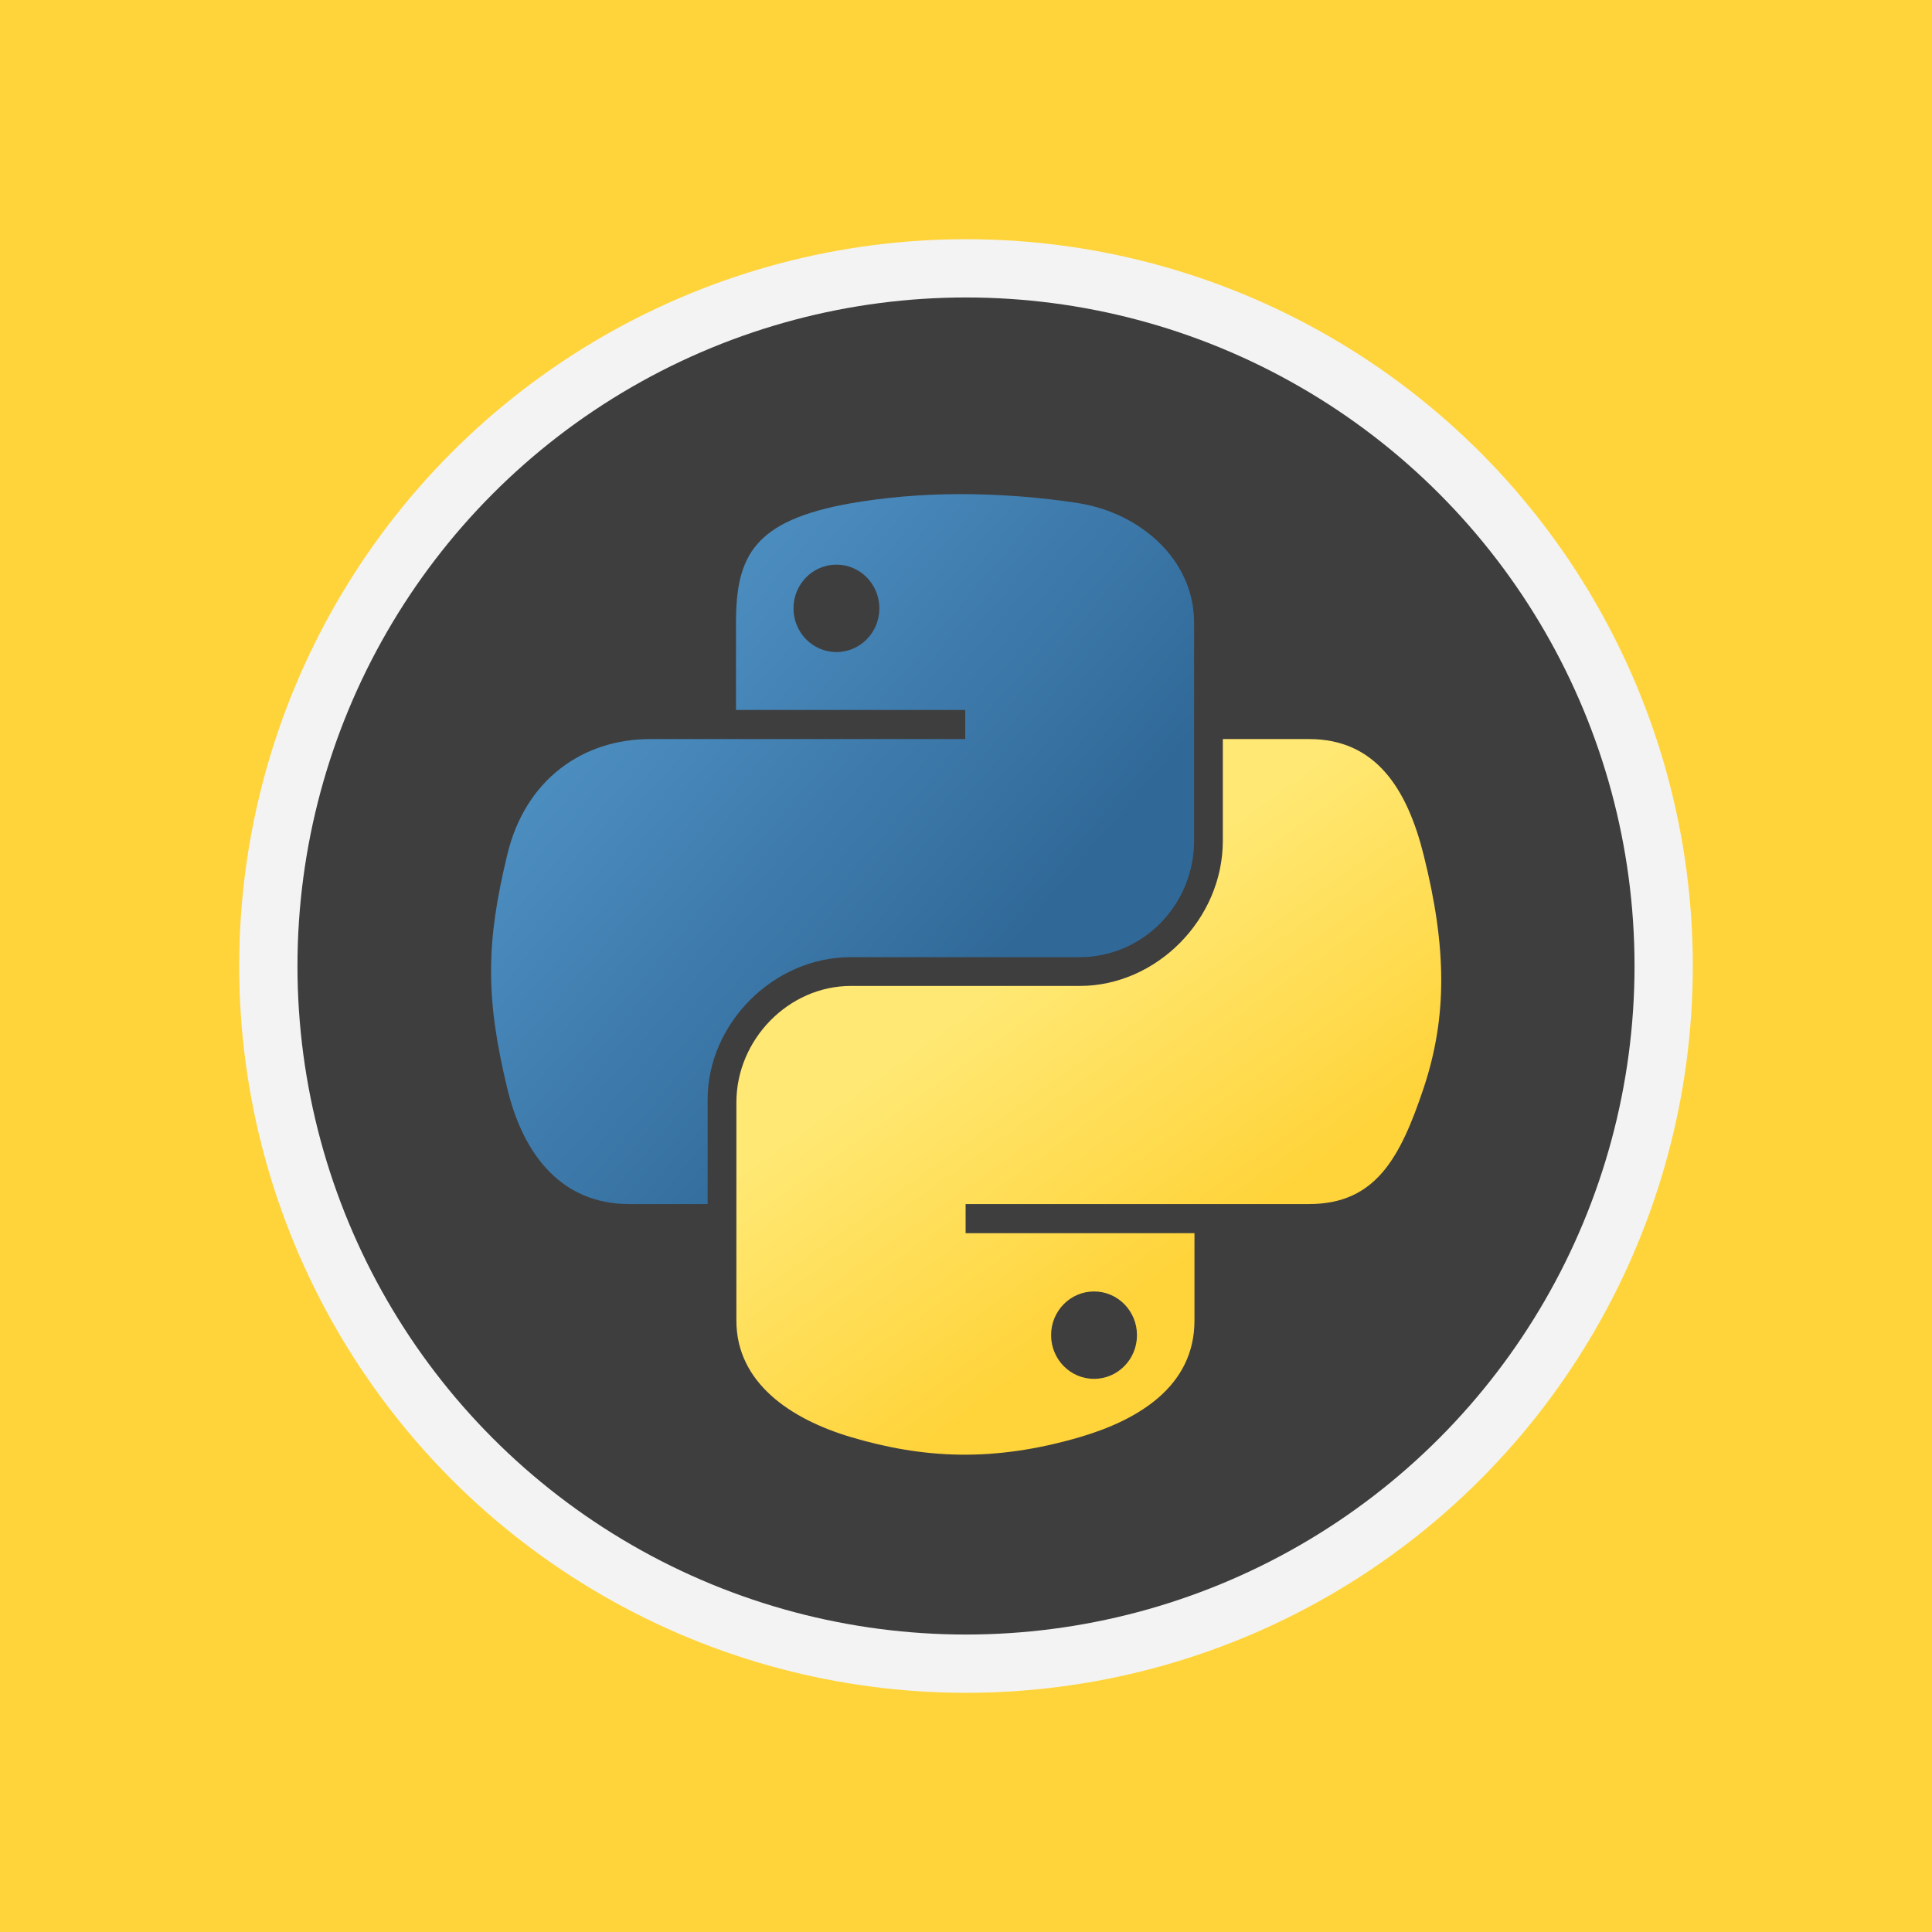
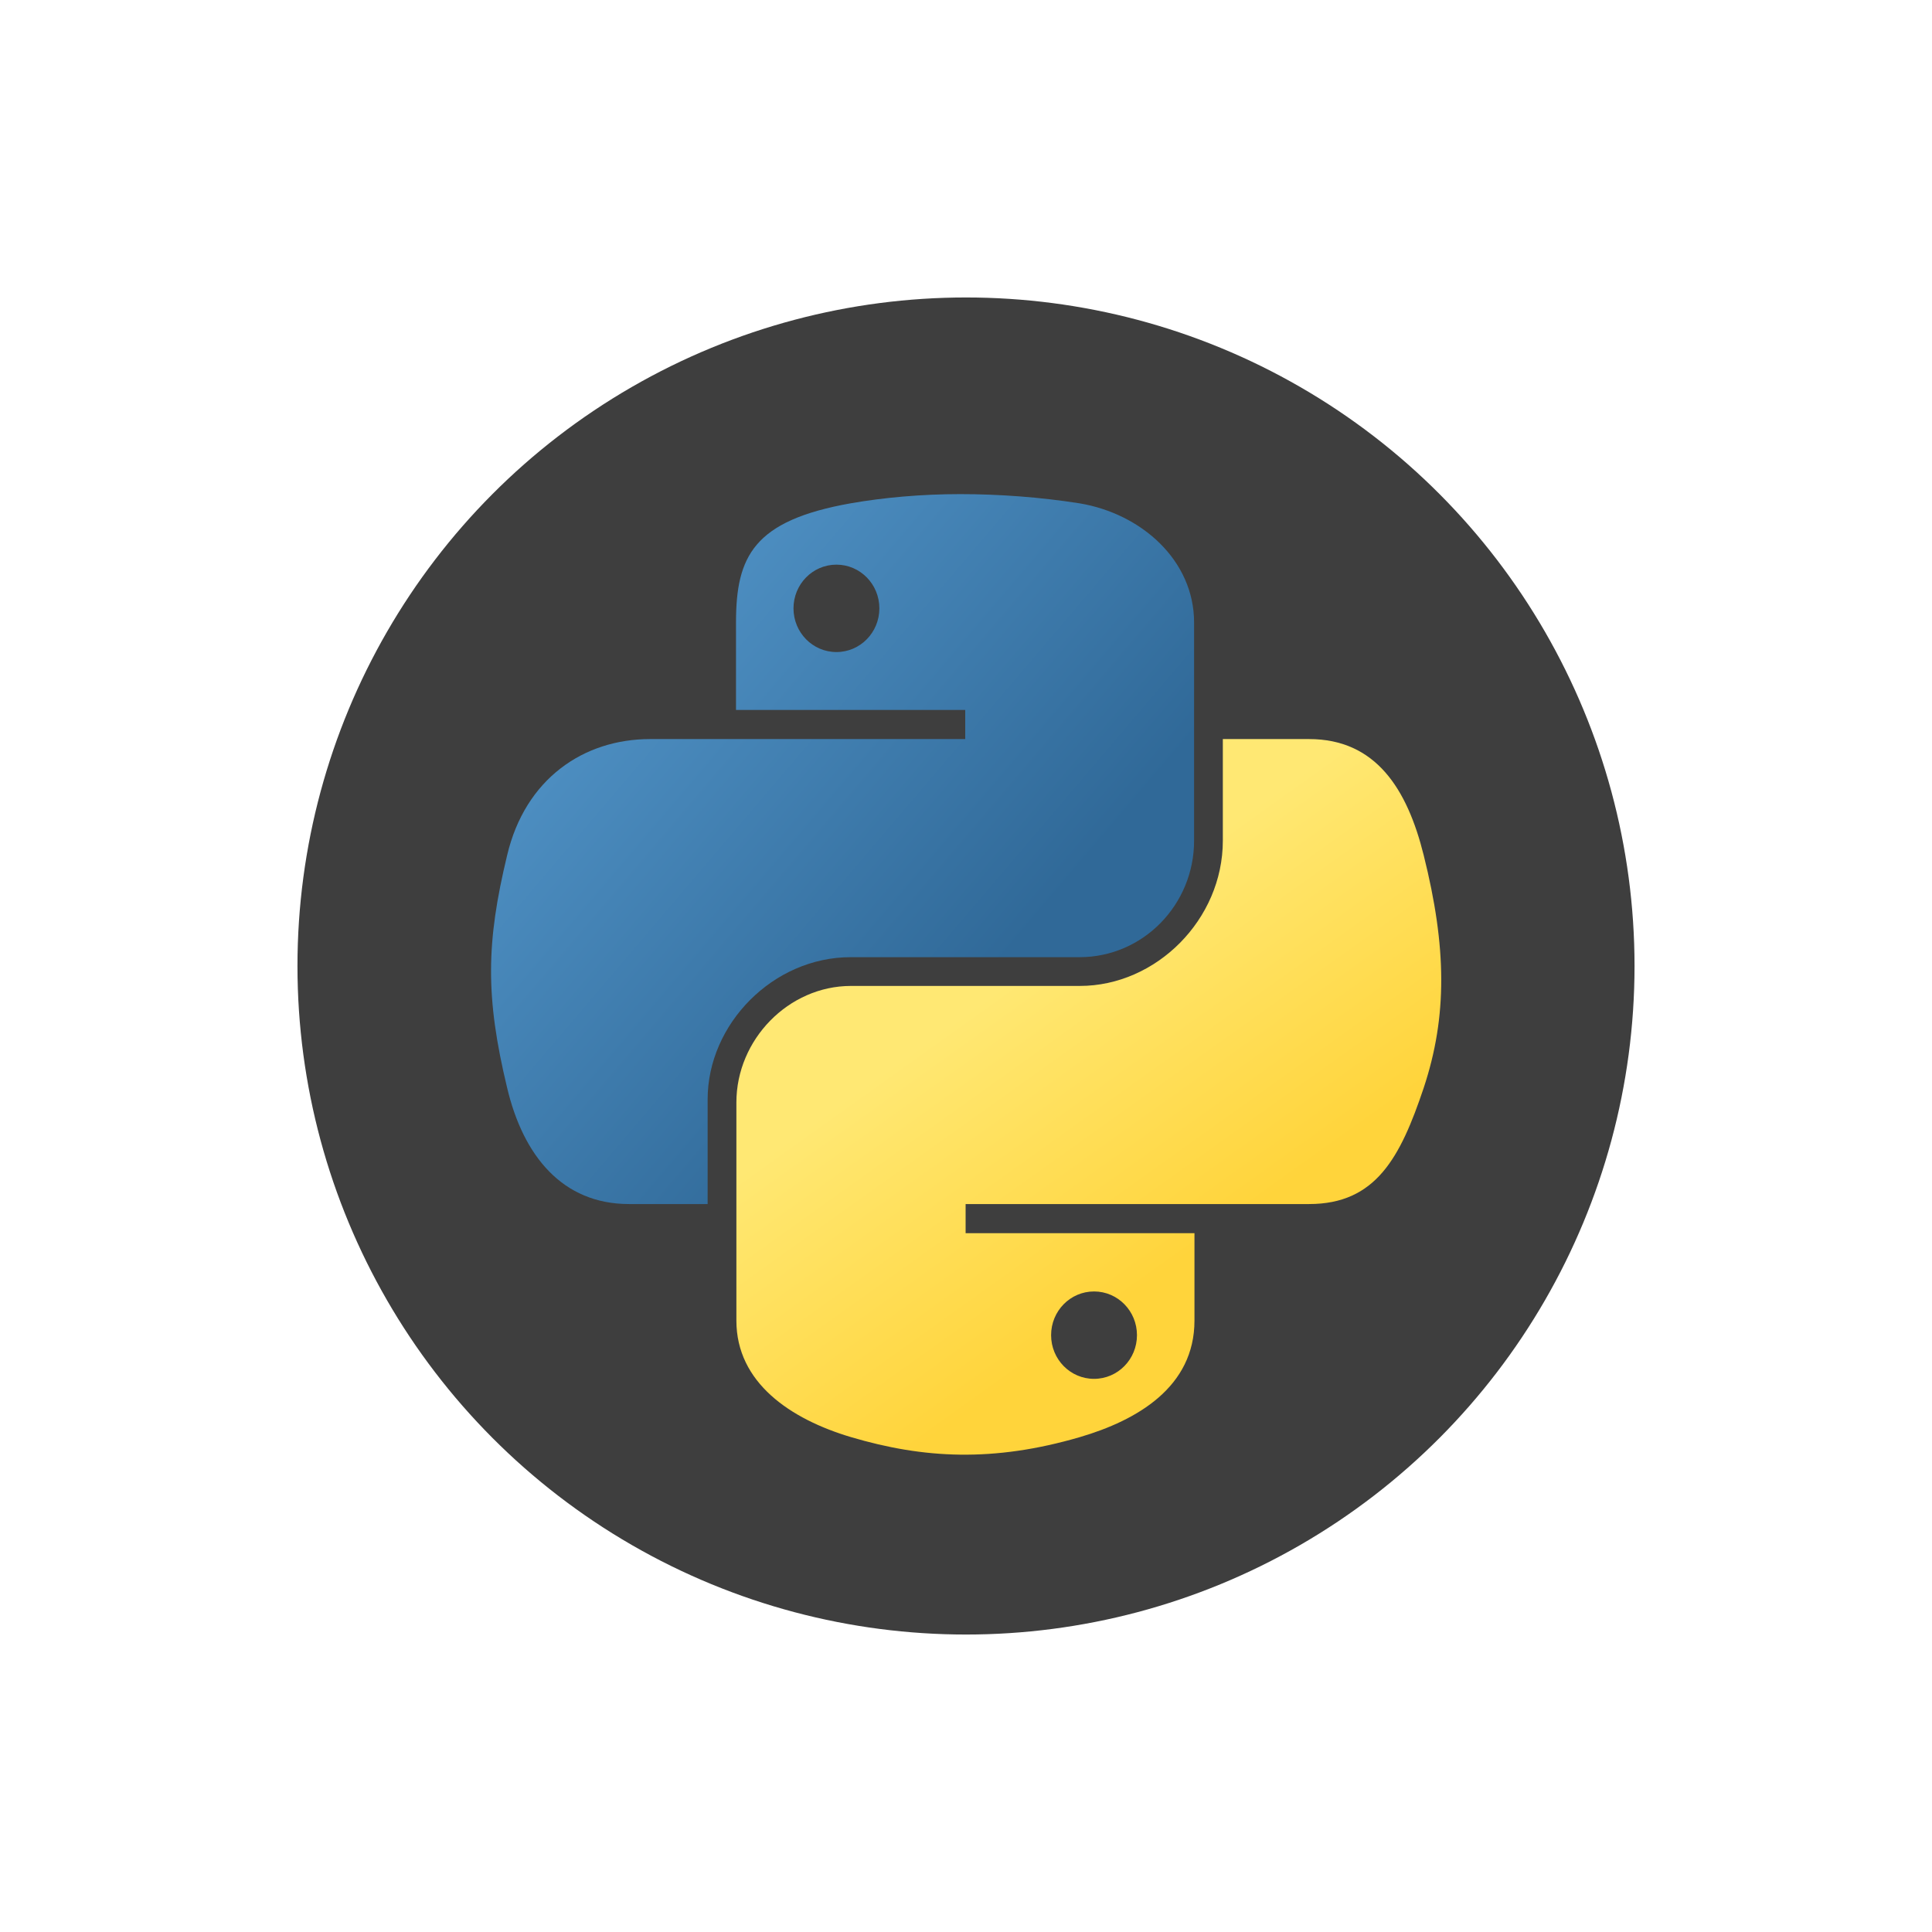
<svg xmlns="http://www.w3.org/2000/svg" version="1.1" x="0px" y="0px" viewBox="0 0 504 504" style="enable-background:new 0 0 504 504;" xml:space="preserve">
  <style type="text/css">
	.st0{fill:#236FB5;}
	.st1{fill:#F3F3F3;}
	.st2{fill:#3E3E3E;}
	.st3{fill:url(#path1948_3_);}
	.st4{fill:url(#path1950_3_);}
	.st5{fill:#FFD43B;}
	.st6{fill:url(#path1948_4_);}
	.st7{fill:url(#path1950_4_);}
	.st8{fill:#FF6722;}
	.st9{fill:url(#path1948_5_);}
	.st10{fill:url(#path1950_5_);}
	.st11{fill:#80F9D4;}
	.st12{fill:#87D784;}
	.st13{fill:#ECA534;}
	.st14{fill:#73DAFC;}
	.st15{fill:#E366EF;}
	.st16{fill:#DB822F;}
	.st17{fill:#E46D4C;}
	.st18{fill:#E56F31;}
	.st19{fill:#E57527;}
	.st20{fill:#F0BB4F;}
	.st21{fill:#FFA329;}
	.st22{fill:#9C7FF8;}
	.st23{fill:#7C7AF8;}
	.st24{fill:#9859F7;}
	.st25{fill:#F7F781;}
	.st26{fill:#55FFE2;}
	.st27{fill:#39A6FF;}
	.st28{fill:#2789FF;}
	.st29{fill:#4D4DFF;}
	.st30{fill:#FF88B9;}
	.st31{fill:#FF76A7;}
	.st32{fill:#85FFA5;}
	.st33{fill:#48FF9B;}
	.st34{fill:#FF8164;}
	.st35{fill:#FF9255;}
	.st36{fill:#2DEAE4;}
</style>
  <g id="Layer_2">
</g>
  <g id="BEGINNER">
</g>
  <g id="INTERMEDIATE">
-     <rect id="BG_1_" x="0" y="0" class="st5" width="504" height="504" />
    <g>
-       <circle class="st1" cx="252" cy="252" r="189.6" />
      <circle class="st2" cx="252" cy="252" r="174.4" />
    </g>
    <g>
      <linearGradient id="path1948_3_" gradientUnits="userSpaceOnUse" x1="734.312" y1="164.437" x2="977.27" y2="-44.596" gradientTransform="matrix(0.562 0 0 -0.568 -291.028 229.464)">
        <stop offset="0" style="stop-color:#5A9FD4" />
        <stop offset="1" style="stop-color:#306998" />
      </linearGradient>
      <path id="path1948_1_" class="st3" d="M250.5,128.9c-10.2,0-20,0.9-28.6,2.4c-25.3,4.5-29.9,13.8-29.9,31.1v22.8h59.8v7.6h-59.8    h-22.4c-17.4,0-32.6,10.4-37.3,30.3c-5.5,22.8-5.7,37,0,60.7c4.2,17.7,14.4,30.3,31.8,30.3h20.5v-27.3c0-19.7,17.1-37.1,37.3-37.1    h59.7c16.6,0,29.9-13.7,29.9-30.4v-56.9c0-16.2-13.7-28.4-29.9-31.1C271.4,129.7,260.7,128.9,250.5,128.9z M218.2,147.3    c6.2,0,11.2,5.1,11.2,11.4c0,6.3-5,11.4-11.2,11.4c-6.2,0-11.2-5.1-11.2-11.4C207,152.4,212,147.3,218.2,147.3z" />
      <linearGradient id="path1950_3_" gradientUnits="userSpaceOnUse" x1="1071.2" y1="-171.111" x2="984.439" y2="-48.361" gradientTransform="matrix(0.562 0 0 -0.568 -291.028 229.464)">
        <stop offset="0" style="stop-color:#FFD43B" />
        <stop offset="1" style="stop-color:#FFE873" />
      </linearGradient>
      <path id="path1950_1_" class="st4" d="M319,192.8v26.5c0,20.6-17.4,37.9-37.3,37.9H222c-16.3,0-29.9,14-29.9,30.4v56.9    c0,16.2,14.1,25.7,29.9,30.4c18.9,5.6,37.1,6.6,59.7,0c15-4.4,29.9-13.1,29.9-30.4v-22.8h-59.7v-7.6h59.7h29.9    c17.4,0,23.8-12.1,29.9-30.3c6.2-18.7,6-36.7,0-60.7c-4.3-17.3-12.5-30.3-29.9-30.3L319,192.8z M285.4,336.9    c6.2,0,11.2,5.1,11.2,11.4c0,6.3-5,11.4-11.2,11.4c-6.2,0-11.2-5.1-11.2-11.4C274.2,342,279.2,336.9,285.4,336.9z" />
    </g>
  </g>
  <g id="EXPERT">
</g>
  <g id="Layer_10">
</g>
  <g id="Layer_4">
</g>
</svg>